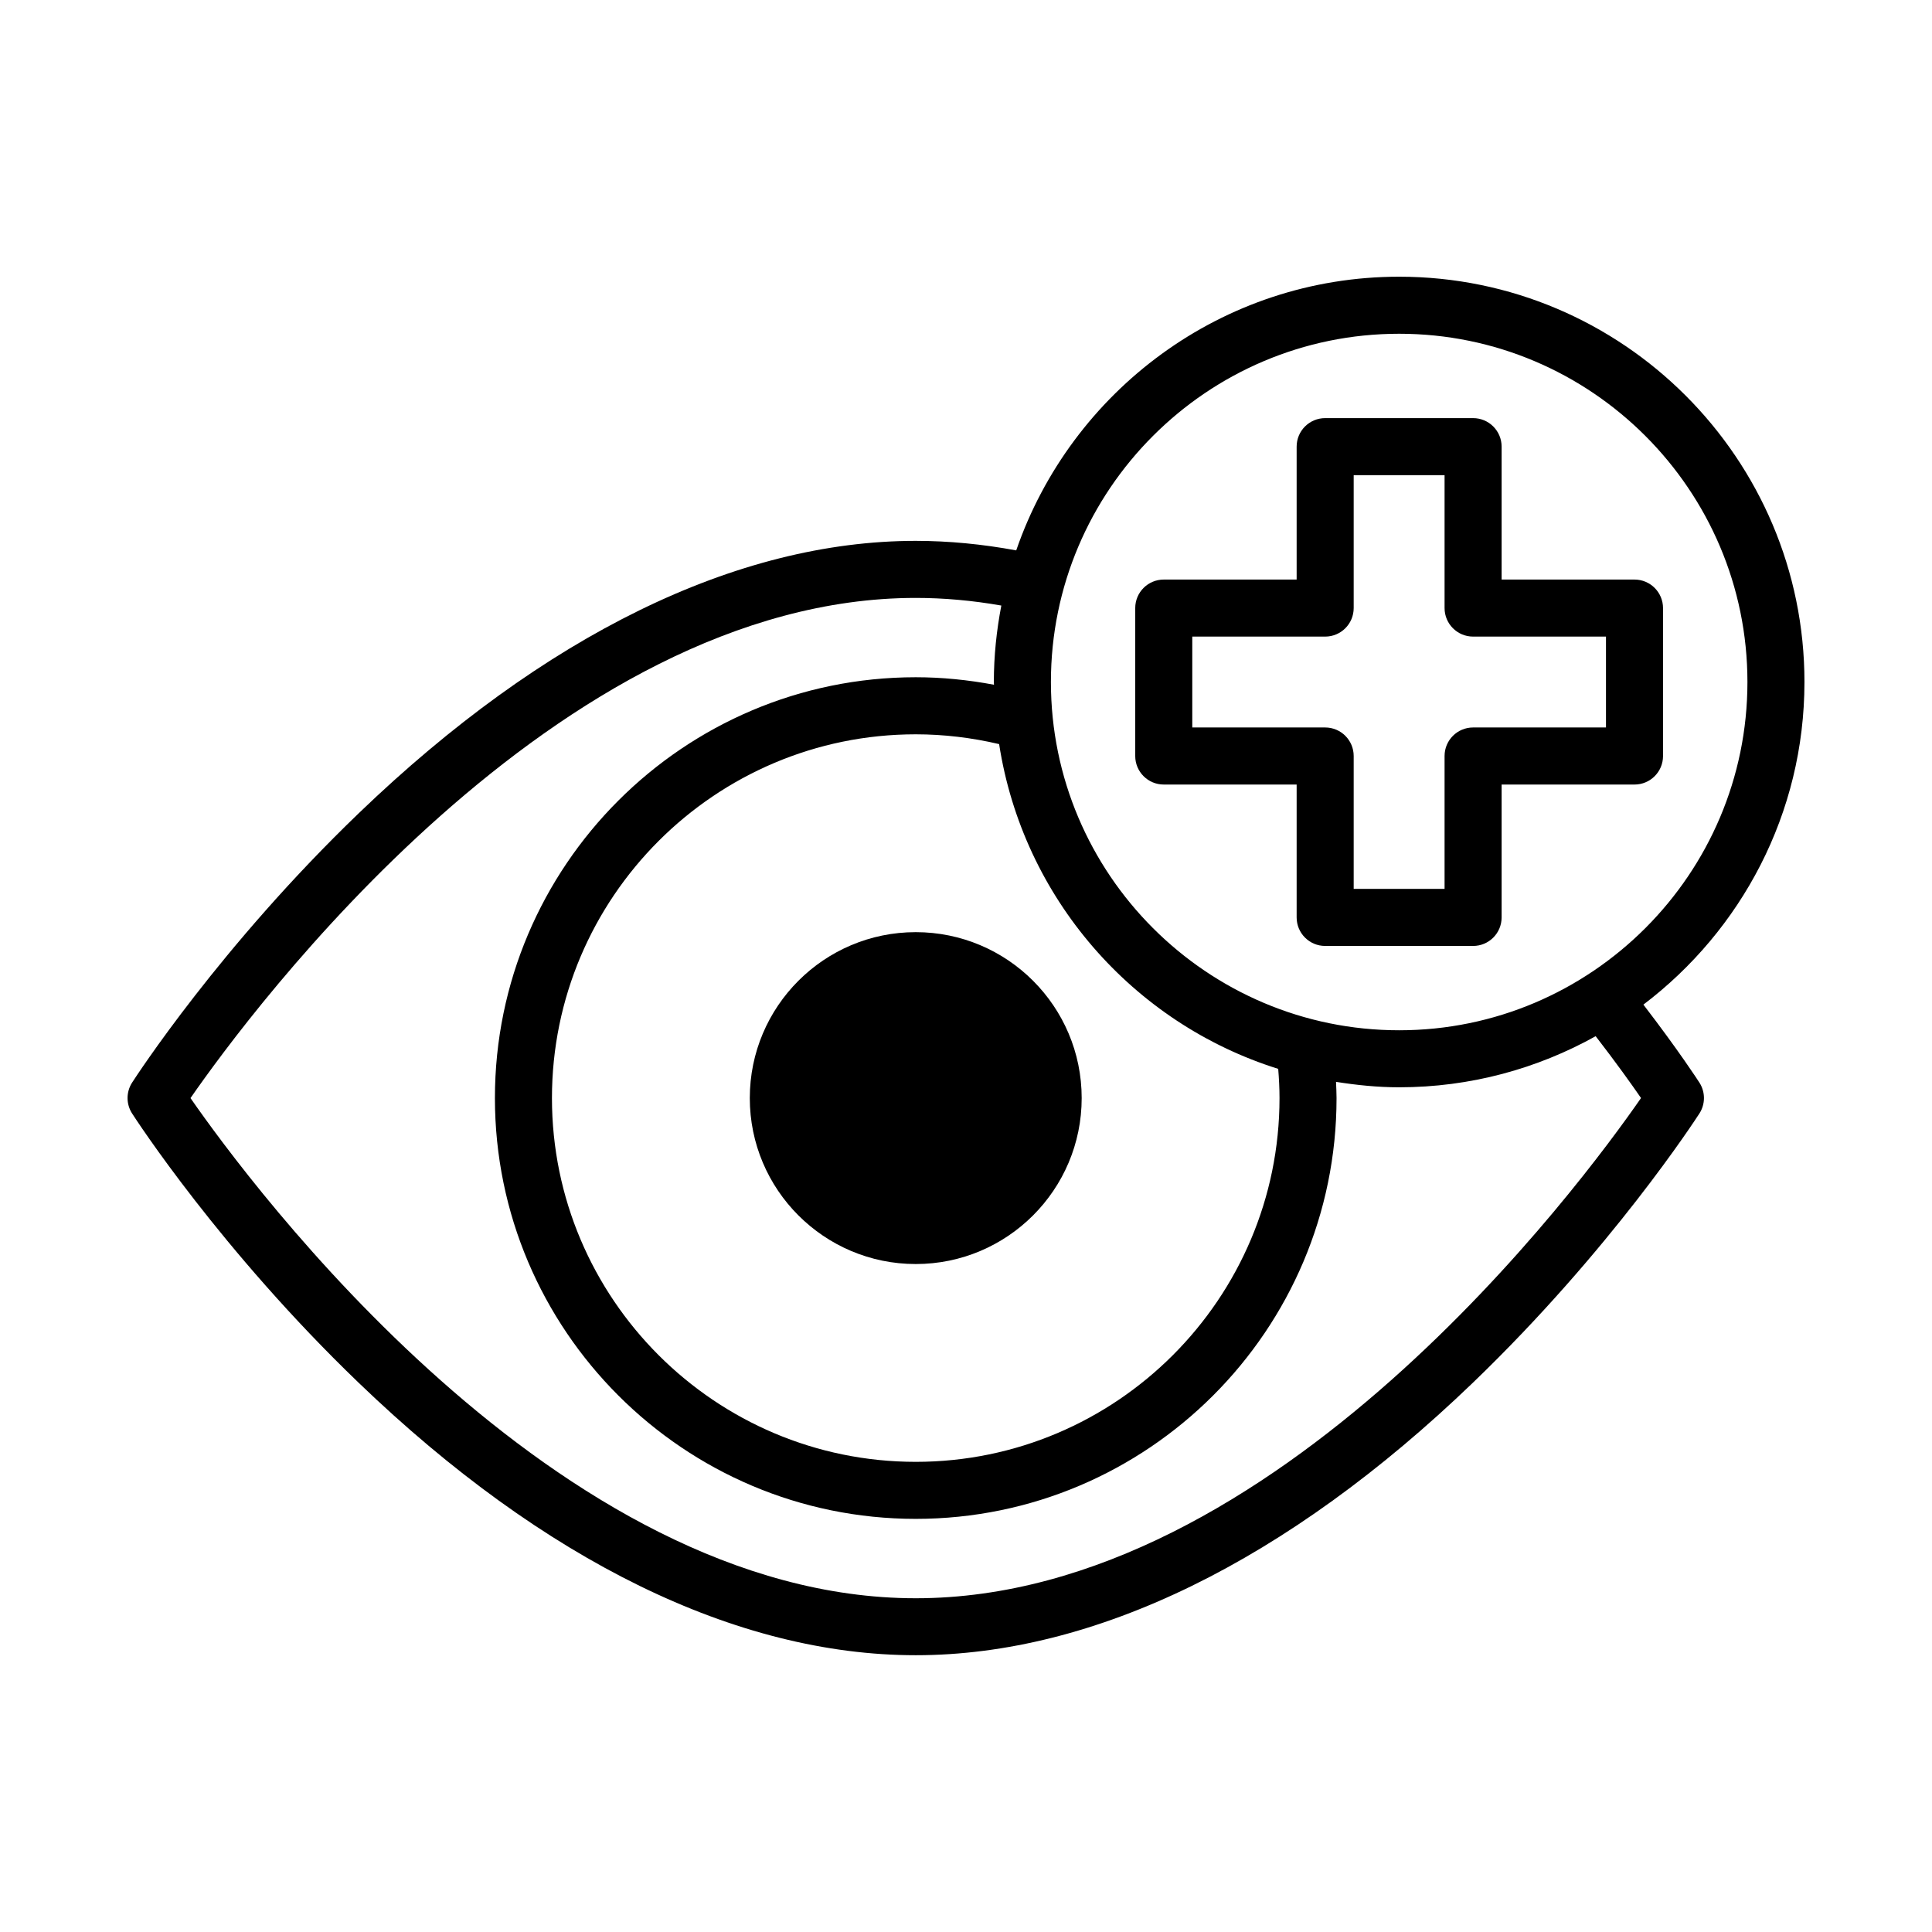
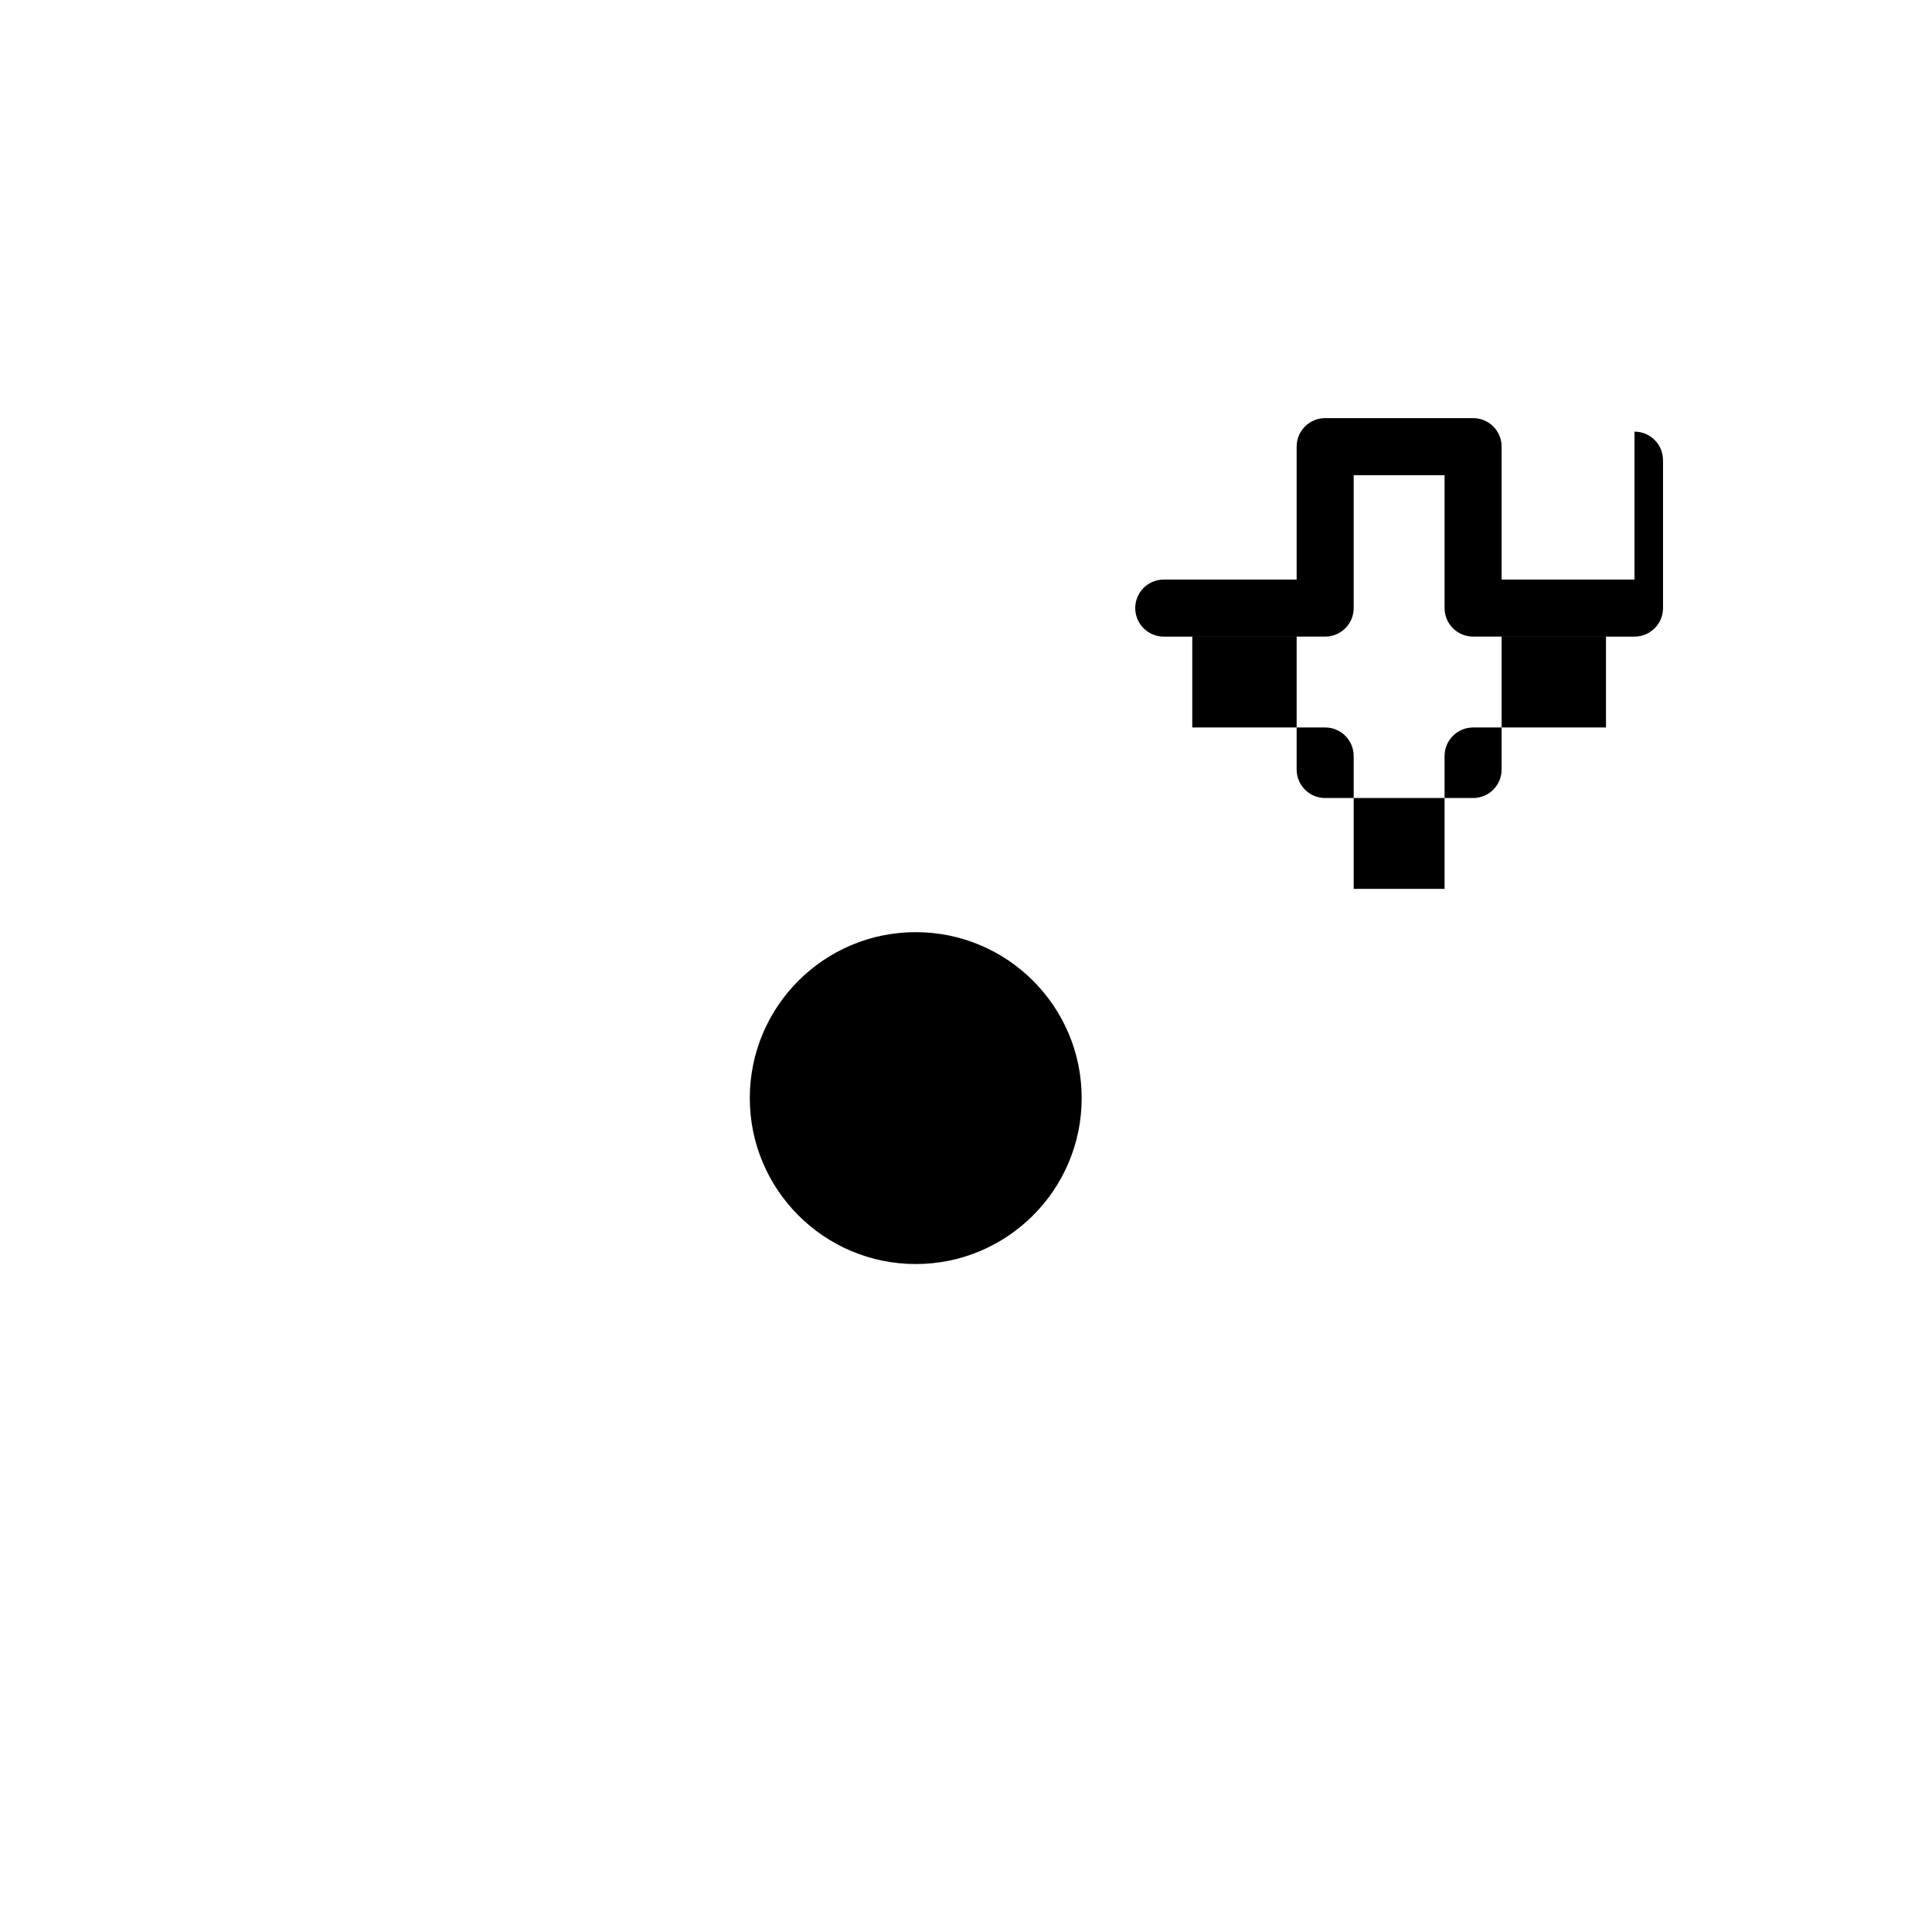
<svg xmlns="http://www.w3.org/2000/svg" fill="#000000" width="800px" height="800px" version="1.1" viewBox="144 144 512 512">
  <g>
    <path d="m386.68 391.03c-24.277 0-43.977 19.699-43.977 43.977 0 24.273 19.703 43.977 43.977 43.977 24.273 0 43.977-19.703 43.977-43.977 0.004-24.277-19.699-43.977-43.977-43.977z" />
-     <path d="m577.16 297.59h-35.215v-35.223c0-4.176-3.379-7.559-7.559-7.559h-39.203c-4.176 0-7.559 3.379-7.559 7.559v35.223h-35.215c-4.176 0-7.559 3.379-7.559 7.559v39.203c0 4.176 3.379 7.559 7.559 7.559h35.215v35.215c0 4.176 3.379 7.559 7.559 7.559h39.203c4.176 0 7.559-3.379 7.559-7.559v-35.215h35.215c4.176 0 7.559-3.379 7.559-7.559v-39.203c-0.004-4.176-3.383-7.559-7.559-7.559zm-7.559 39.199h-35.215c-4.176 0-7.559 3.379-7.559 7.559v35.215h-24.086v-35.215c0-4.176-3.379-7.559-7.559-7.559h-35.215v-24.086h35.215c4.176 0 7.559-3.379 7.559-7.559v-35.223h24.086v35.223c0 4.176 3.379 7.559 7.559 7.559h35.215z" />
-     <path d="m622.2 324.74c0-59.223-48.18-107.41-107.41-107.41-47.004 0-86.957 30.398-101.48 72.527-8.953-1.652-17.887-2.523-26.625-2.523-47.449 0-98.484 24.953-147.59 72.16-36.652 35.238-59.148 69.949-60.09 71.41-1.602 2.488-1.602 5.688 0 8.176 0.941 1.461 23.438 36.18 60.09 71.41 49.105 47.207 100.14 72.16 147.59 72.16 47.453 0 98.488-24.953 147.59-72.16 36.648-35.238 59.141-69.949 60.086-71.41 1.602-2.488 1.602-5.684 0-8.176-0.246-0.387-5.465-8.457-14.844-20.668 25.867-19.617 42.68-50.59 42.68-85.5zm-139.46 102.52c0.207 2.574 0.344 5.16 0.344 7.742 0 53.156-43.246 96.402-96.402 96.402s-96.41-43.246-96.41-96.402 43.246-96.402 96.41-96.402c7.481 0 14.887 0.902 22.098 2.594 6.301 40.719 35.43 73.996 73.961 86.066zm96.145 7.734c-15.758 22.742-96.844 132.56-192.2 132.56-95.238 0-176.41-109.8-192.2-132.55 15.781-22.762 96.863-132.55 192.2-132.55 7.438 0 15.035 0.684 22.676 2.023-1.258 6.57-1.98 13.332-1.98 20.258 0 0.246 0.035 0.484 0.035 0.73-6.816-1.281-13.75-1.988-20.738-1.988-61.496 0-111.52 50.027-111.52 111.52 0 61.488 50.027 111.52 111.52 111.52 61.488 0 111.52-50.027 111.52-111.52 0-1.43-0.086-2.863-0.137-4.293 5.465 0.863 11.023 1.441 16.73 1.441 18.895 0 36.637-4.941 52.078-13.543 5.457 7.066 9.555 12.812 12.02 16.387zm-64.09-17.961c-50.891 0-92.293-41.402-92.293-92.293s41.402-92.293 92.293-92.293 92.293 41.402 92.293 92.293-41.406 92.293-92.293 92.293z" />
+     <path d="m577.16 297.59h-35.215v-35.223c0-4.176-3.379-7.559-7.559-7.559h-39.203c-4.176 0-7.559 3.379-7.559 7.559v35.223h-35.215c-4.176 0-7.559 3.379-7.559 7.559c0 4.176 3.379 7.559 7.559 7.559h35.215v35.215c0 4.176 3.379 7.559 7.559 7.559h39.203c4.176 0 7.559-3.379 7.559-7.559v-35.215h35.215c4.176 0 7.559-3.379 7.559-7.559v-39.203c-0.004-4.176-3.383-7.559-7.559-7.559zm-7.559 39.199h-35.215c-4.176 0-7.559 3.379-7.559 7.559v35.215h-24.086v-35.215c0-4.176-3.379-7.559-7.559-7.559h-35.215v-24.086h35.215c4.176 0 7.559-3.379 7.559-7.559v-35.223h24.086v35.223c0 4.176 3.379 7.559 7.559 7.559h35.215z" />
  </g>
</svg>